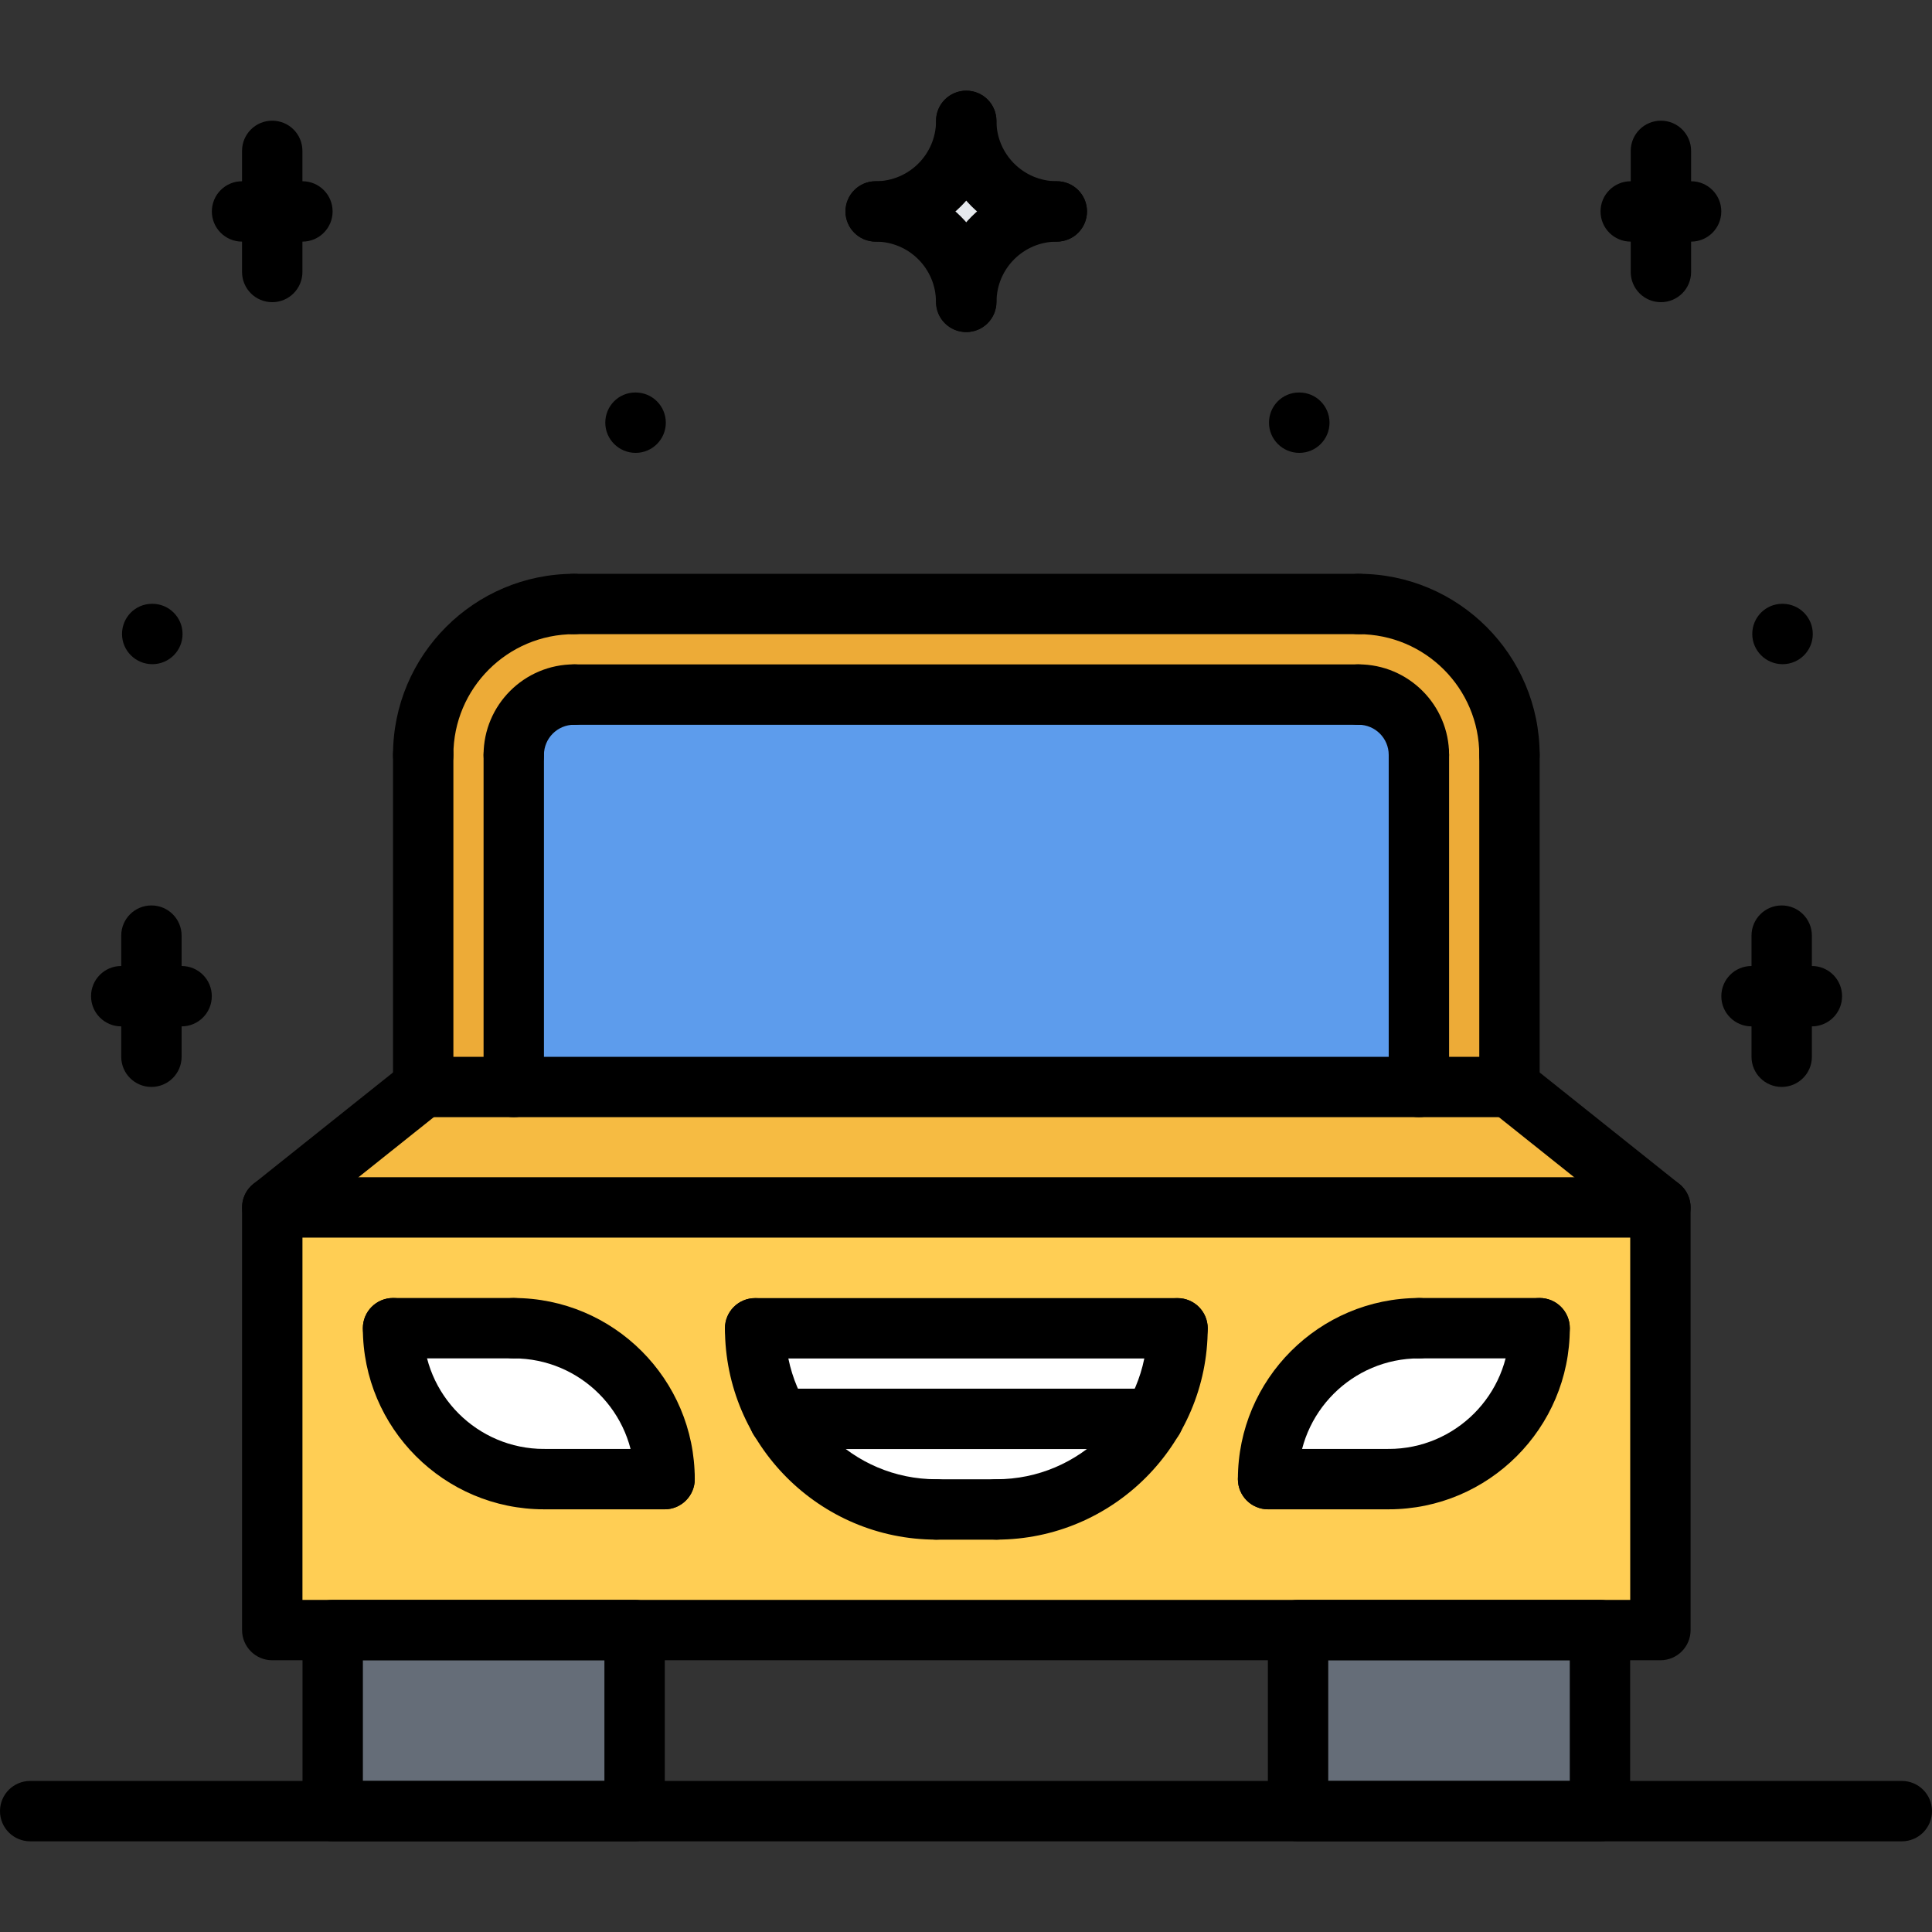
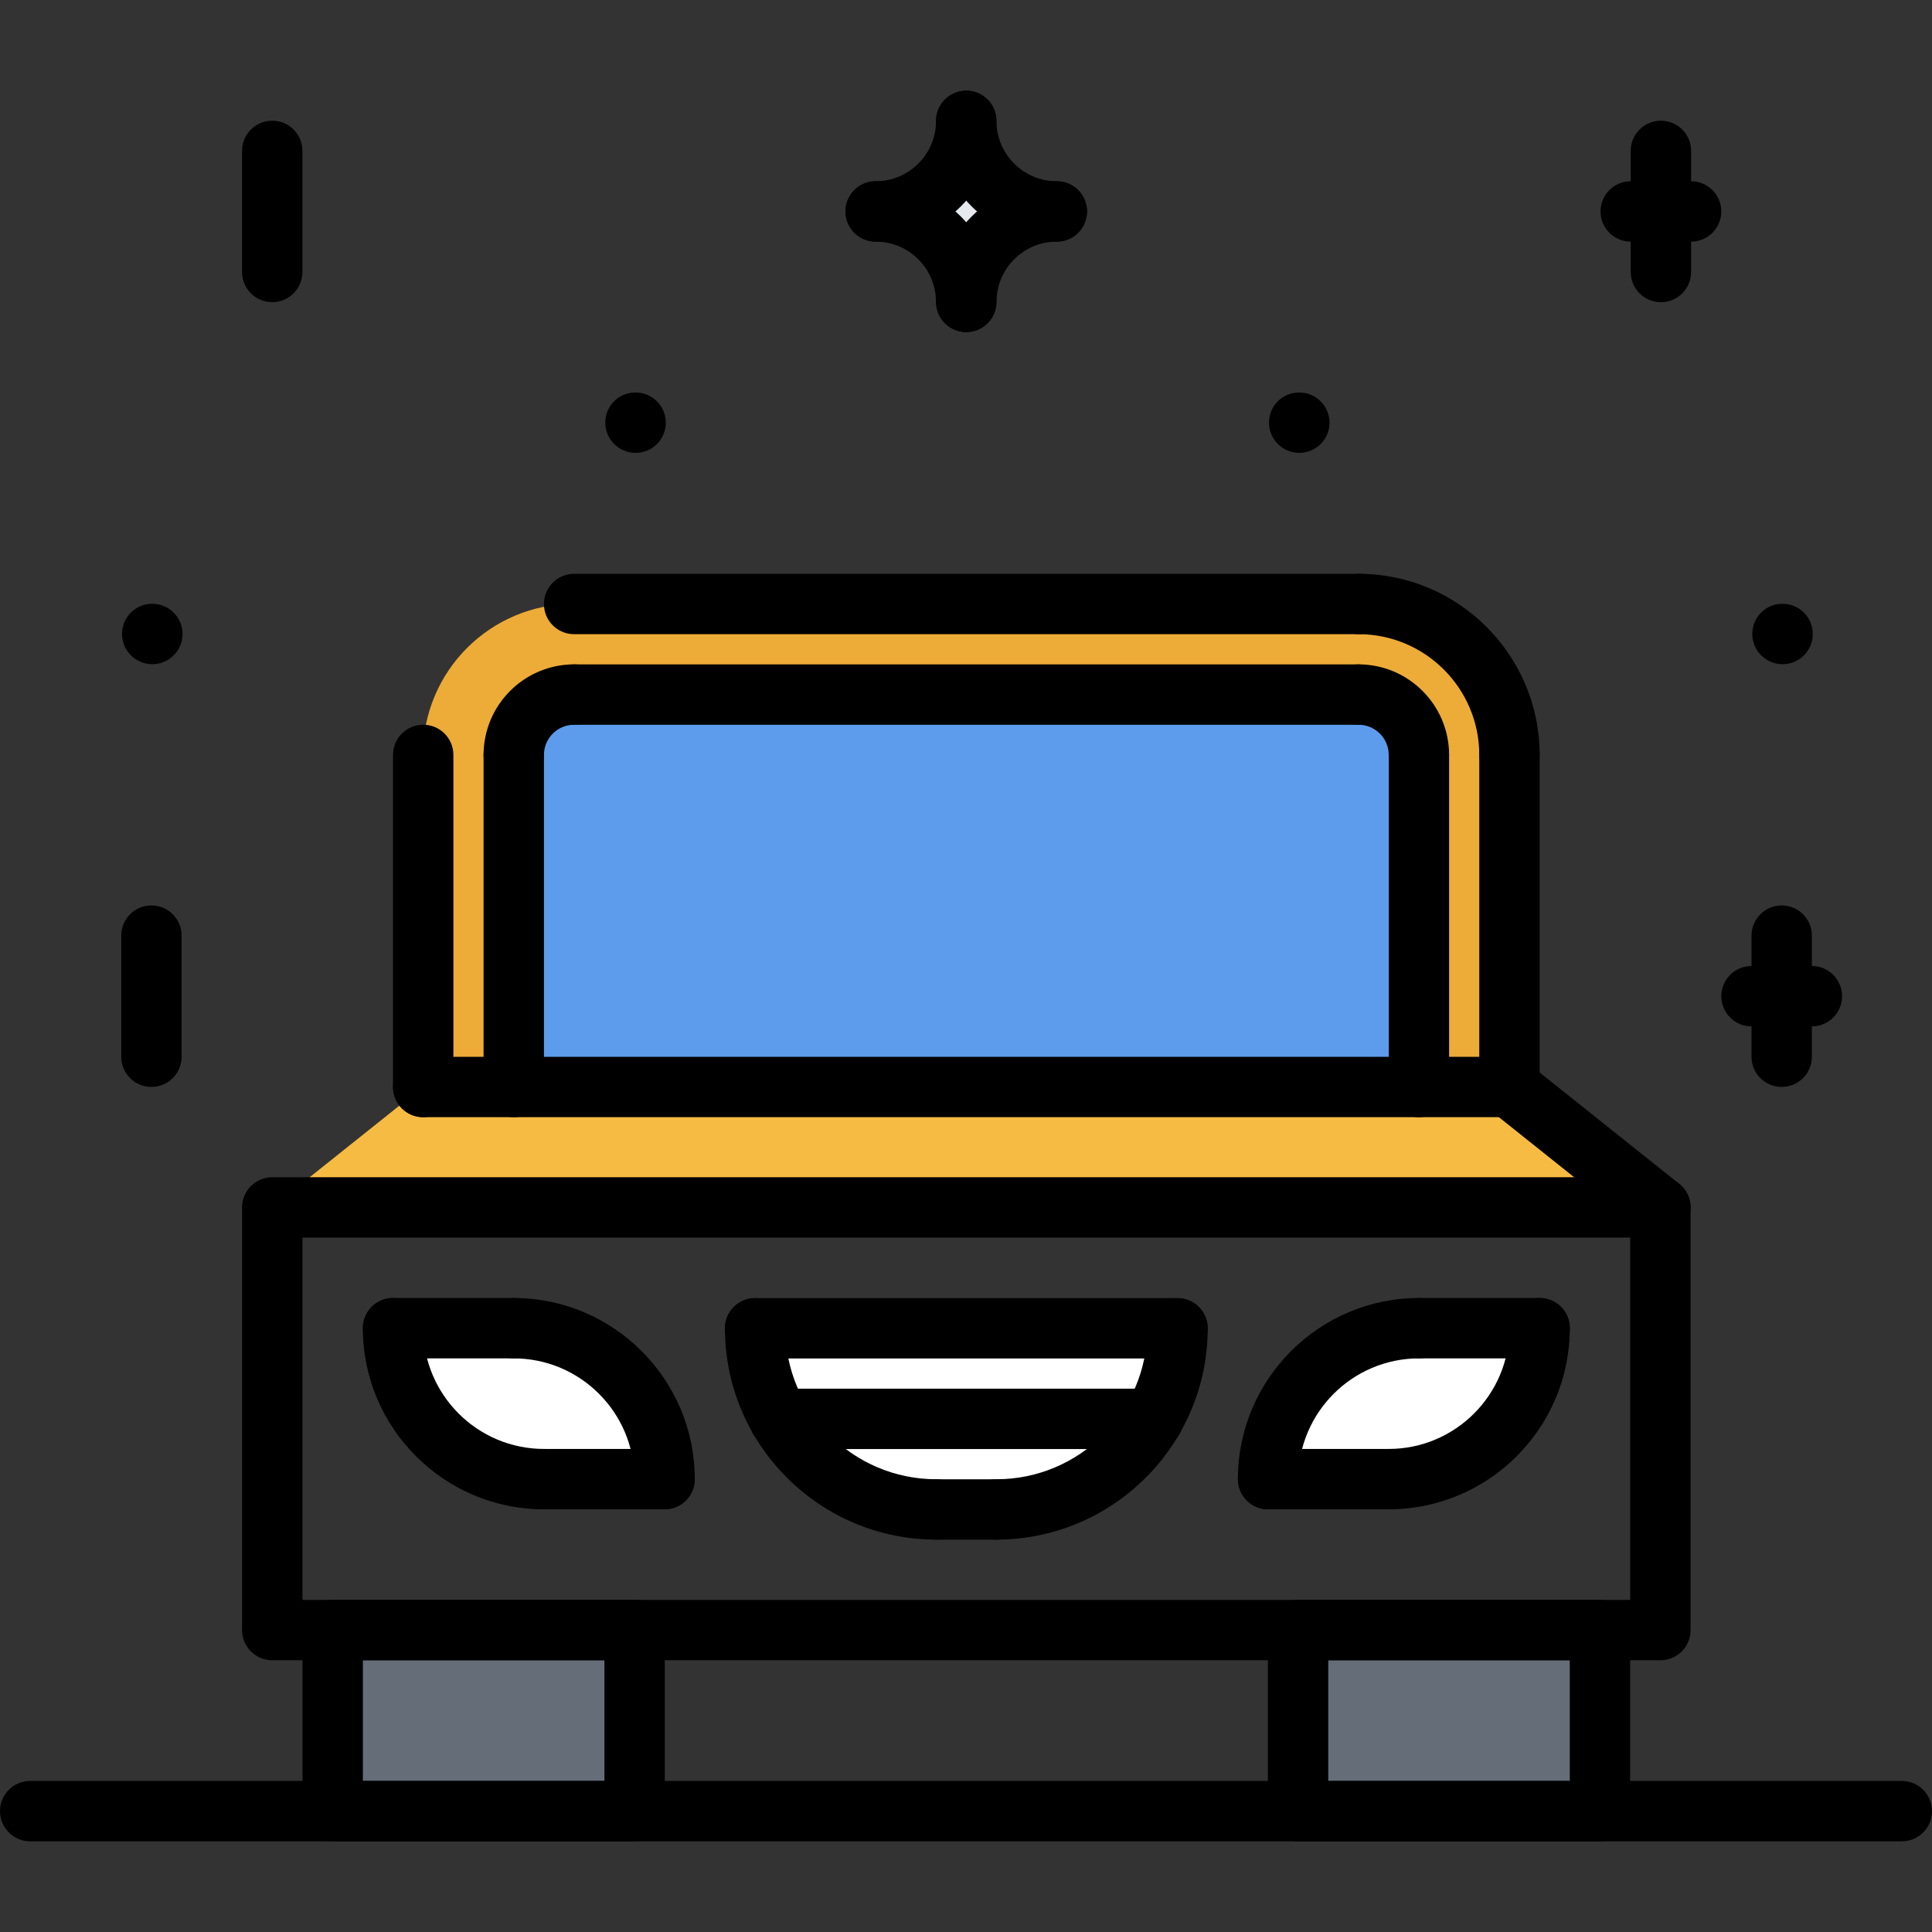
<svg xmlns="http://www.w3.org/2000/svg" id="icons" enable-background="new 0 0 64 64" height="512" viewBox="0 0 64 64" width="512">
  <rect x="0" y="0" width="64" height="64" fill="#333333" stroke="none" />
  <g>
    <g>
      <path d="m25 43.993h14c0 1.1-.29 2.12-.8 3h-.01-12.38-.01c-.51-.88-.8-1.9-.8-3z" fill="#fff" />
    </g>
    <g>
      <path d="m54.99 39.993h-45.98l5-3.99h3 29.98 3z" fill="#f6bb42" />
    </g>
    <g>
      <path d="m47 43.993h3.99c0 2.76-2.23 5-5 5h-3.99c0-2.769 2.23-5 5-5z" fill="#fff" />
    </g>
    <g>
      <path d="m46.99 25.003v11h-29.98v-11c0-1.109.891-2 2-2h25.98c1.111 0 2 .891 2 2z" fill="#5d9cec" />
    </g>
    <g>
      <path d="m38.19 46.993c-1.03 1.8-2.97 3-5.19 3h-1.99-.01c-2.22 0-4.16-1.2-5.189-3z" fill="#fff" />
    </g>
    <g>
      <path d="m44.99 20.003c2.77 0 5 2.23 5 5v11h-3v-11c0-1.109-.89-2-2-2h-25.98c-1.109 0-2 .891-2 2v11h-3v-11c0-2.77 2.23-5 5-5z" fill="#edab37" />
    </g>
    <g>
      <path d="m42.99 53.993h10v6h-10z" fill="#656d78" />
    </g>
    <g>
      <path d="m11.01 53.993h10v6h-10z" fill="#656d78" />
    </g>
    <g>
      <path d="m22 48.993h-3.99c-2.76 0-5-2.24-5-5h3.99c2.771 0 5 2.231 5 5z" fill="#fff" />
    </g>
    <g>
-       <path d="m54.99 39.993v14h-2-10-21.98-10-2v-14zm-4 4h-3.99c-2.77 0-5 2.23-5 5h3.99c2.77 0 5-2.24 5-5zm-11.99 0h-14c0 1.1.29 2.12.8 3h.011c1.029 1.8 2.97 3 5.189 3h.01 1.99c2.221 0 4.16-1.2 5.19-3h.01c.51-.88.8-1.9.8-3zm-20.99 5h3.99c0-2.77-2.229-5-5-5h-3.99c0 2.76 2.24 5 5 5z" fill="#ffce54" />
-     </g>
+       </g>
    <g>
      <g>
        <path d="m32 4.004c0 1.66 1.34 3 3 3-1.66 0-3 1.341-3 3 0-1.659-1.34-3-3-3 1.66 0 3-1.34 3-3z" fill="#e6e9ed" />
      </g>
    </g>
  </g>
  <g>
    <g>
      <g>
        <g>
          <path d="m5.016 36.006c-.553 0-1-.447-1-1v-4.012c0-.553.447-1 1-1s1 .447 1 1v4.012c0 .553-.448 1-1 1z" />
        </g>
        <g>
-           <path d="m6.016 34h-2c-.553 0-1-.447-1-1s.447-1 1-1h2c.553 0 1 .447 1 1s-.448 1-1 1z" />
-         </g>
+           </g>
      </g>
      <g>
        <g>
          <path d="m9.018 10.01c-.553 0-1-.447-1-1v-4.012c0-.553.447-1 1-1s1 .447 1 1v4.012c0 .553-.448 1-1 1z" />
        </g>
        <g>
-           <path d="m10.018 8.004h-2c-.553 0-1-.447-1-1s.447-1 1-1h2c.553 0 1 .447 1 1s-.448 1-1 1z" />
-         </g>
+           </g>
      </g>
      <g>
        <path d="m21.056 15.002c-.553 0-1.005-.447-1.005-1s.442-1 .994-1h.011c.552 0 1 .447 1 1s-.449 1-1 1z" />
      </g>
      <g>
        <path d="m5.047 22.002c-.553 0-1.005-.447-1.005-1s.442-1 .994-1h.011c.552 0 1 .447 1 1s-.448 1-1 1z" />
      </g>
      <g>
        <path d="m35.008 8.004c-2.206 0-4-1.794-4-4 0-.553.447-1 1-1s1 .447 1 1c0 1.103.897 2 2 2 .553 0 1 .447 1 1s-.447 1-1 1z" />
      </g>
      <g>
        <path d="m32.011 11c-.553 0-1-.447-1-1 0-2.203 1.793-3.996 3.997-3.996.553 0 1 .447 1 1s-.447 1-1 1c-1.102 0-1.997.896-1.997 1.996 0 .553-.448 1-1 1z" />
      </g>
      <g>
        <path d="m29.008 8.004c-.553 0-1-.447-1-1s.447-1 1-1c1.103 0 2-.897 2-2 0-.553.447-1 1-1s1 .447 1 1c0 2.206-1.794 4-4 4z" />
      </g>
      <g>
        <path d="m32.005 11c-.553 0-1-.447-1-1 0-1.101-.896-1.996-1.997-1.996-.553 0-1-.447-1-1s.447-1 1-1c2.204 0 3.997 1.793 3.997 3.996 0 .553-.447 1-1 1z" />
      </g>
      <g>
        <g>
          <path d="m59.021 36.006c-.553 0-1-.447-1-1v-4.012c0-.553.447-1 1-1s1 .447 1 1v4.012c0 .553-.447 1-1 1z" />
        </g>
        <g>
          <path d="m60.021 34h-2c-.553 0-1-.447-1-1s.447-1 1-1h2c.553 0 1 .447 1 1s-.447 1-1 1z" />
        </g>
      </g>
      <g>
        <g>
          <path d="m55.02 10.01c-.553 0-1-.447-1-1v-4.012c0-.553.447-1 1-1s1 .447 1 1v4.012c0 .553-.448 1-1 1z" />
        </g>
        <g>
          <path d="m56.02 8.004h-2c-.553 0-1-.447-1-1s.447-1 1-1h2c.553 0 1 .447 1 1s-.448 1-1 1z" />
        </g>
      </g>
      <g>
        <path d="m43.042 15.002c-.553 0-1.005-.447-1.005-1s.442-1 .994-1h.011c.552 0 1 .447 1 1s-.448 1-1 1z" />
      </g>
      <g>
        <path d="m59.051 22.002c-.553 0-1.005-.447-1.005-1s.442-1 .994-1h.011c.552 0 1 .447 1 1s-.448 1-1 1z" />
      </g>
    </g>
    <g>
      <g>
        <g>
          <path d="m55.003 54.998h-45.984c-.553 0-1-.447-1-1v-14c0-.553.447-1 1-1h45.984c.553 0 1 .447 1 1v14c0 .553-.447 1-1 1zm-44.984-2h43.984v-12h-43.984z" />
        </g>
        <g>
          <path d="m21.021 60.996h-10c-.553 0-1-.447-1-1v-5.998c0-.553.447-1 1-1h10.001c.553 0 1 .447 1 1v5.998c-.001.553-.448 1-1.001 1zm-9-2h8.001v-3.998h-8.001z" />
        </g>
        <g>
          <path d="m53.001 60.996h-10.001c-.553 0-1-.447-1-1v-5.998c0-.553.447-1 1-1h10.001c.553 0 1 .447 1 1v5.998c0 .553-.447 1-1 1zm-9.001-2h8.001v-3.998h-8.001z" />
        </g>
        <g>
-           <path d="m9.02 40.998c-.294 0-.585-.129-.782-.376-.345-.432-.274-1.062.157-1.405l5-3.99c.433-.346 1.061-.273 1.405.157.345.432.274 1.062-.157 1.405l-5 3.99c-.185.148-.405.219-.623.219z" />
-         </g>
+           </g>
        <g>
          <path d="m55.002 40.998c-.219 0-.438-.071-.623-.219l-5-3.99c-.432-.344-.502-.974-.157-1.405.344-.431.974-.502 1.405-.157l5 3.99c.432.344.502.974.157 1.405-.197.247-.488.376-.782.376z" />
        </g>
        <g>
          <path d="m50.003 37.008h-35.984c-.553 0-1-.447-1-1s.447-1 1-1h35.984c.553 0 1 .447 1 1s-.447 1-1 1z" />
        </g>
        <g>
          <g>
            <path d="m42.007 49.998c-.553 0-1-.447-1-1 0-3.309 2.691-6 6-6 .553 0 1 .447 1 1s-.447 1-1 1c-2.206 0-4 1.794-4 4 0 .553-.447 1-1 1z" />
          </g>
          <g>
            <path d="m46.002 49.998c-.553 0-1-.447-1-1s.447-1 1-1c2.206 0 4-1.794 4-4 0-.553.447-1 1-1s1 .447 1 1c0 3.309-2.691 6-6 6z" />
          </g>
          <g>
            <path d="m51.002 44.998h-3.995c-.553 0-1-.447-1-1s.447-1 1-1h3.995c.553 0 1 .447 1 1s-.447 1-1 1z" />
          </g>
          <g>
            <path d="m46.002 49.998h-3.995c-.553 0-1-.447-1-1s.447-1 1-1h3.995c.553 0 1 .447 1 1s-.447 1-1 1z" />
          </g>
        </g>
        <g>
          <g>
            <path d="m22.015 49.998c-.553 0-1-.447-1-1 0-2.206-1.794-4-4-4-.553 0-1-.447-1-1s.447-1 1-1c3.309 0 6 2.691 6 6 0 .553-.448 1-1 1z" />
          </g>
          <g>
            <path d="m18.02 49.998c-3.309 0-6-2.691-6-6 0-.553.447-1 1-1s1 .447 1 1c0 2.206 1.794 4 4 4 .553 0 1 .447 1 1s-.448 1-1 1z" />
          </g>
          <g>
            <path d="m17.015 44.998h-3.995c-.553 0-1-.447-1-1s.447-1 1-1h3.995c.553 0 1 .447 1 1s-.448 1-1 1z" />
          </g>
          <g>
            <path d="m22.015 49.998h-3.995c-.553 0-1-.447-1-1s.447-1 1-1h3.995c.553 0 1 .447 1 1s-.448 1-1 1z" />
          </g>
        </g>
        <g>
          <path d="m31.015 51.002c-3.859 0-7-3.141-7-7 0-.553.447-1 1-1s1 .447 1 1c0 2.757 2.243 5 5 5 .553 0 1 .447 1 1s-.448 1-1 1z" />
        </g>
        <g>
          <path d="m33.007 51.002c-.553 0-1-.447-1-1s.447-1 1-1c2.757 0 5-2.243 5-5 0-.553.447-1 1-1s1 .447 1 1c0 3.859-3.141 7-7 7z" />
        </g>
        <g>
          <path d="m33.007 51.004h-1.987c-.553 0-1-.447-1-1s.447-1 1-1h1.987c.553 0 1 .447 1 1s-.447 1-1 1z" />
        </g>
        <g>
          <path d="m39.007 45.002h-13.992c-.553 0-1-.447-1-1s.447-1 1-1h13.992c.553 0 1 .447 1 1s-.447 1-1 1z" />
        </g>
        <g>
          <path d="m38.208 48.002h-12.395c-.553 0-1-.447-1-1s.447-1 1-1h12.395c.553 0 1 .447 1 1s-.447 1-1 1z" />
        </g>
        <g>
-           <path d="m14.019 26.008c-.553 0-1-.447-1-1 0-3.309 2.691-6 6-6 .553 0 1 .447 1 1s-.447 1-1 1c-2.206 0-4 1.794-4 4 0 .553-.448 1-1 1z" />
-         </g>
+           </g>
        <g>
          <path d="m17.019 26.008c-.553 0-1-.447-1-1 0-1.654 1.346-3 3-3 .553 0 1 .447 1 1s-.447 1-1 1c-.552 0-1 .448-1 1 0 .553-.448 1-1 1z" />
        </g>
        <g>
          <path d="m14.019 37.008c-.553 0-1-.447-1-1v-11c0-.553.447-1 1-1s1 .447 1 1v11c0 .553-.448 1-1 1z" />
        </g>
        <g>
          <path d="m17.019 37.008c-.553 0-1-.447-1-1v-11c0-.553.447-1 1-1s1 .447 1 1v11c0 .553-.448 1-1 1z" />
        </g>
        <g>
          <path d="m50.003 26.008c-.553 0-1-.447-1-1 0-2.206-1.794-4-4-4-.553 0-1-.447-1-1s.447-1 1-1c3.309 0 6 2.691 6 6 0 .553-.447 1-1 1z" />
        </g>
        <g>
          <path d="m47.003 26.008c-.553 0-1-.447-1-1 0-.552-.448-1-1-1-.553 0-1-.447-1-1s.447-1 1-1c1.654 0 3 1.346 3 3 0 .553-.447 1-1 1z" />
        </g>
        <g>
          <path d="m50.003 37.008c-.553 0-1-.447-1-1v-11c0-.553.447-1 1-1s1 .447 1 1v11c0 .553-.447 1-1 1z" />
        </g>
        <g>
          <path d="m47.003 37.008c-.553 0-1-.447-1-1v-11c0-.553.447-1 1-1s1 .447 1 1v11c0 .553-.447 1-1 1z" />
        </g>
        <g>
          <path d="m45.003 21.008h-25.984c-.553 0-1-.447-1-1s.447-1 1-1h25.984c.553 0 1 .447 1 1s-.447 1-1 1z" />
        </g>
        <g>
          <path d="m45.003 24.01h-25.984c-.553 0-1-.447-1-1s.447-1 1-1h25.984c.553 0 1 .447 1 1s-.447 1-1 1z" />
        </g>
      </g>
    </g>
    <g>
      <path d="m63 60.996h-62c-.553 0-1-.447-1-1s.447-1 1-1h62c.553 0 1 .447 1 1s-.447 1-1 1z" />
    </g>
  </g>
</svg>